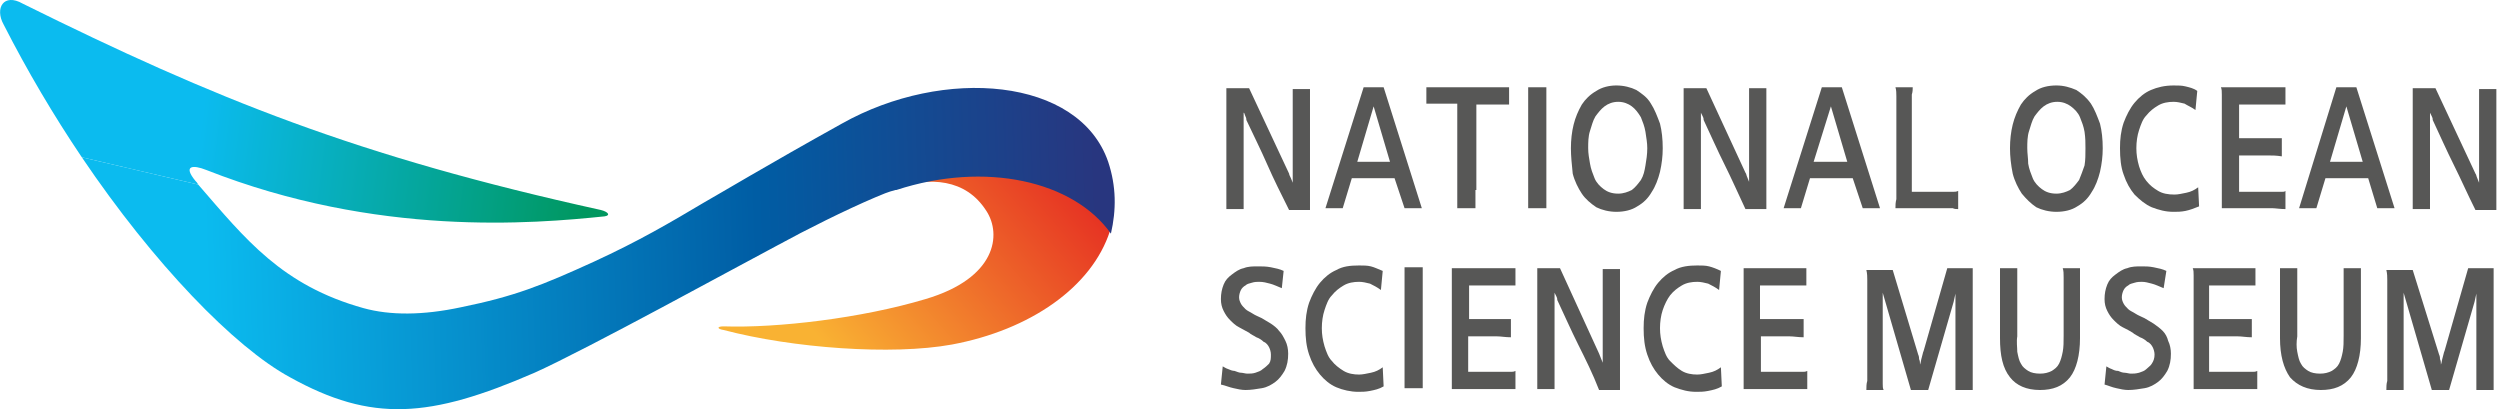
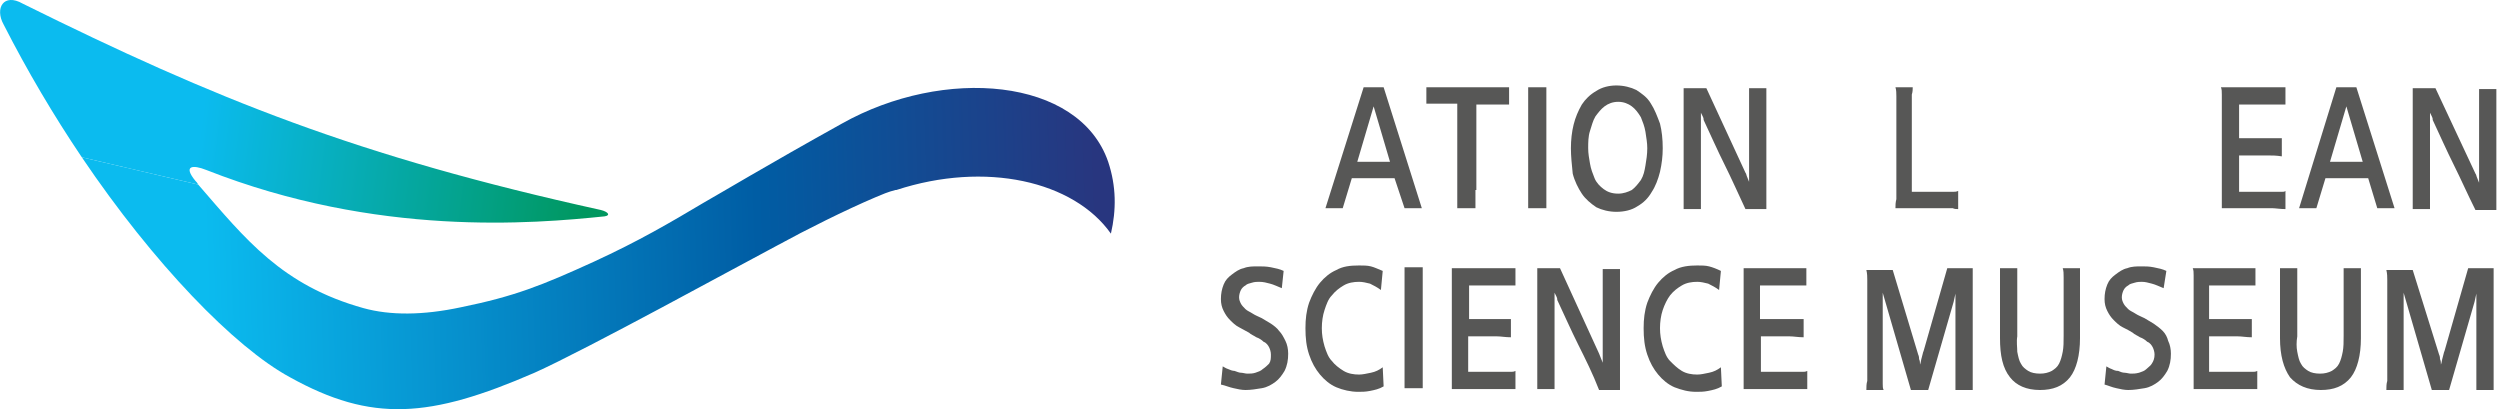
<svg xmlns="http://www.w3.org/2000/svg" version="1.1" id="Layer_1" x="0px" y="0px" viewBox="0 0 275 45" style="enable-background:new 0 0 275 45;" xml:space="preserve">
  <style type="text/css">
	.st0{fill:url(#SVGID_1_);}
	.st1{fill:url(#SVGID_2_);}
	.st2{fill:url(#SVGID_3_);}
	.st3{fill:#575756;}
</style>
  <g>
    <g>
      <linearGradient id="SVGID_1_" gradientUnits="userSpaceOnUse" x1="92.095" y1="39.483" x2="116.234" y2="18.444">
        <stop offset="0" style="stop-color:#F9B233" />
        <stop offset="1" style="stop-color:#E63323" />
      </linearGradient>
-       <path class="st0" d="M108.5,23.2c1.7,2.6,1.1,7.4-6.7,9.7c-7,2.1-16.3,3.2-22.2,3c-0.8,0-0.7,0.3,0,0.4c7.6,2,18.5,2.8,25.1,1.6    c8.6-1.6,15.4-6.3,17.4-12.5c-4.1-5.8-13.8-7.9-23.6-4.8c0,0,0,0-0.1,0C102.3,19.5,106.2,19.6,108.5,23.2z" />
      <g>
        <linearGradient id="SVGID_2_" gradientUnits="userSpaceOnUse" x1="22.588" y1="29.084" x2="120.892" y2="25.807">
          <stop offset="0" style="stop-color:#0BBBEF" />
          <stop offset="0.618" style="stop-color:#005DA4" />
          <stop offset="1" style="stop-color:#28367F" />
        </linearGradient>
        <path class="st1" d="M121.9,17.8c-3.2-9.3-18.1-10.5-29.3-4.2c-8.1,4.5-13.6,7.8-15.2,8.7c-3.7,2.2-7.1,4.2-12.1,6.5     c-5.7,2.6-8.7,3.8-14.6,5c-4.2,0.9-7.8,0.9-10.7,0.1c-9-2.5-13-7.6-18.2-13.6L9,17.3c7.9,11.7,16.8,20.9,22.9,24.2     c9,5,15.4,4.5,26.9-0.5C64.4,38.5,81.7,29,85.5,27c3.1-1.7,7.5-3.9,10.8-5.3c0.7-0.3,1.4-0.6,2.2-0.8c0,0,0,0,0.1,0     c9.8-3.2,19.5-1,23.6,4.8C122.8,23.1,122.8,20.5,121.9,17.8z" />
        <linearGradient id="SVGID_3_" gradientUnits="userSpaceOnUse" x1="22.349" y1="11.921" x2="65.181" y2="17.448">
          <stop offset="0" style="stop-color:#0BBBEF" />
          <stop offset="1" style="stop-color:#00975F" />
        </linearGradient>
        <path class="st2" d="M21.5,19.9c-1.4-1.7-0.3-1.8,1.2-1.2c18.8,7.4,36,5.9,43.8,5.1c0.7-0.1,0.4-0.5-0.4-0.7     C39.3,17.2,23.7,10.9,2.5,0.4C0.4-0.8-0.6,0.9,0.4,2.7C3,7.8,5.9,12.7,9,17.3l12.8,3C21.7,20.1,21.6,20,21.5,19.9z" />
      </g>
    </g>
    <g>
      <g>
        <path class="st3" d="M141,31.7c-0.5-0.2-0.9-0.4-1.3-0.5c-0.4-0.1-0.7-0.2-1.2-0.2c-0.2,0-0.5,0-0.8,0.1     c-0.3,0.1-0.5,0.1-0.7,0.3c-0.2,0.1-0.4,0.3-0.5,0.5c-0.1,0.2-0.2,0.5-0.2,0.8c0,0.3,0.1,0.5,0.2,0.7c0.1,0.2,0.3,0.4,0.5,0.6     c0.2,0.2,0.5,0.3,0.8,0.5c0.3,0.2,0.6,0.3,1,0.5c0.3,0.2,0.7,0.4,1,0.6c0.3,0.2,0.7,0.5,0.9,0.8c0.3,0.3,0.5,0.7,0.7,1.1     c0.2,0.4,0.3,0.9,0.3,1.4c0,0.7-0.1,1.3-0.4,1.9c-0.3,0.5-0.6,0.9-1,1.2c-0.4,0.3-0.9,0.6-1.5,0.7c-0.6,0.1-1.2,0.2-1.8,0.2     c-0.4,0-0.9-0.1-1.3-0.2c-0.5-0.1-0.9-0.3-1.4-0.4l0.2-2c0.2,0.1,0.3,0.2,0.6,0.3c0.2,0.1,0.5,0.2,0.7,0.2     c0.3,0.1,0.5,0.2,0.7,0.2c0.2,0,0.5,0.1,0.7,0.1c0.3,0,0.6,0,0.9-0.1c0.3-0.1,0.6-0.2,0.8-0.4c0.3-0.2,0.5-0.4,0.7-0.6     c0.2-0.3,0.2-0.6,0.2-1c0-0.3-0.1-0.6-0.2-0.8c-0.1-0.2-0.3-0.5-0.6-0.6c-0.2-0.2-0.5-0.4-0.8-0.5c-0.3-0.2-0.6-0.3-0.8-0.5     c-0.4-0.2-0.7-0.4-1.1-0.6c-0.4-0.2-0.7-0.5-1-0.8c-0.3-0.3-0.5-0.6-0.7-1c-0.2-0.4-0.3-0.8-0.3-1.3c0-0.6,0.1-1.1,0.3-1.6     c0.2-0.5,0.5-0.8,0.9-1.1c0.4-0.3,0.8-0.6,1.3-0.7c0.5-0.2,1-0.2,1.6-0.2c0.4,0,0.9,0,1.4,0.1c0.5,0.1,1,0.2,1.4,0.4L141,31.7z" />
        <path class="st3" d="M151.9,31.9c-0.4-0.3-0.8-0.5-1.2-0.7c-0.4-0.1-0.8-0.2-1.2-0.2c-0.6,0-1.2,0.1-1.7,0.4     c-0.5,0.3-0.9,0.6-1.3,1.1c-0.4,0.4-0.6,1-0.8,1.6c-0.2,0.6-0.3,1.3-0.3,2c0,0.7,0.1,1.3,0.3,2c0.2,0.6,0.4,1.2,0.8,1.6     c0.3,0.4,0.8,0.8,1.3,1.1c0.5,0.3,1.1,0.4,1.7,0.4c0.4,0,0.8-0.1,1.3-0.2c0.5-0.1,0.9-0.3,1.3-0.6l0.1,2.1     c-0.5,0.3-1,0.4-1.5,0.5c-0.5,0.1-0.9,0.1-1.3,0.1c-0.8,0-1.7-0.2-2.4-0.5c-0.7-0.3-1.3-0.8-1.8-1.4c-0.5-0.6-0.9-1.3-1.2-2.2     c-0.3-0.9-0.4-1.8-0.4-2.9c0-1,0.1-1.9,0.4-2.8c0.3-0.8,0.7-1.6,1.2-2.2c0.5-0.6,1.1-1.1,1.8-1.4c0.7-0.4,1.5-0.5,2.5-0.5     c0.5,0,0.9,0,1.3,0.1c0.4,0.1,0.8,0.3,1.3,0.5L151.9,31.9z" />
        <path class="st3" d="M156.5,42c0,0.3,0,0.5,0,0.7h-2c0-0.3,0-0.7,0-1c0-0.4,0-0.7,0-1.1v-9.2c0-0.3,0-0.7,0-1c0-0.4,0-0.7,0-1h2     c0,0.1,0,0.2,0,0.3c0,0.1,0,0.3,0,0.4c0,0.2,0,0.3,0,0.4c0,0.1,0,0.2,0,0.3v10.5C156.5,41.5,156.5,41.8,156.5,42z" />
        <path class="st3" d="M161.4,40.9h4.3c0.1,0,0.3,0,0.5,0c0.2,0,0.3,0,0.5-0.1v2c-0.6,0-1.1,0-1.5,0h-5.5c0-0.3,0-0.6,0-1     c0-0.4,0-0.7,0-1v-9.6c0-0.3,0-0.6,0-0.9c0-0.3,0-0.6,0-0.8h6.1c0.1,0,0.2,0,0.4,0c0.2,0,0.3,0,0.5,0v1.9c-0.2,0-0.5,0-0.8,0     c-0.3,0-0.6,0-0.8,0h-3.5v3.7h3.8c0.1,0,0.3,0,0.4,0c0.2,0,0.3,0,0.4,0v2c-0.6,0-1.1-0.1-1.5-0.1h-3.2V40.9z" />
        <path class="st3" d="M173.6,37.9c-0.8-1.6-1.5-3.2-2.3-4.9c0-0.1,0-0.2-0.1-0.4c-0.1-0.2-0.2-0.4-0.2-0.4v9c0,0.2,0,0.5,0,0.8     c0,0.3,0,0.5,0,0.8h-1.9c0-0.3,0-0.7,0-1c0-0.4,0-0.7,0-1.1v-9.2c0-0.3,0-0.7,0-1c0-0.4,0-0.7,0-1h2.5l4.3,9.4     c0.1,0.2,0.1,0.3,0.2,0.5c0.1,0.2,0.1,0.3,0.2,0.5v-8.3c0-0.3,0-0.7,0-1c0-0.4,0-0.7,0-1h1.9c0,0.3,0,0.7,0,1.1     c0,0.4,0,0.8,0,1.2v9.9c0,0.2,0,0.3,0,0.5c0,0.2,0,0.4,0,0.6h-2.3C175.2,41.1,174.4,39.5,173.6,37.9z" />
        <path class="st3" d="M189.1,31.9c-0.4-0.3-0.8-0.5-1.2-0.7c-0.4-0.1-0.8-0.2-1.2-0.2c-0.6,0-1.2,0.1-1.7,0.4     c-0.5,0.3-0.9,0.6-1.3,1.1c-0.3,0.4-0.6,1-0.8,1.6c-0.2,0.6-0.3,1.3-0.3,2c0,0.7,0.1,1.3,0.3,2c0.2,0.6,0.4,1.2,0.8,1.6     c0.4,0.4,0.8,0.8,1.3,1.1c0.5,0.3,1.1,0.4,1.7,0.4c0.4,0,0.8-0.1,1.3-0.2c0.5-0.1,0.9-0.3,1.3-0.6l0.1,2.1     c-0.5,0.3-1,0.4-1.5,0.5c-0.5,0.1-0.9,0.1-1.3,0.1c-0.9,0-1.6-0.2-2.4-0.5c-0.7-0.3-1.3-0.8-1.8-1.4c-0.5-0.6-0.9-1.3-1.2-2.2     c-0.3-0.9-0.4-1.8-0.4-2.9c0-1,0.1-1.9,0.4-2.8c0.3-0.8,0.7-1.6,1.2-2.2c0.5-0.6,1.1-1.1,1.8-1.4c0.7-0.4,1.6-0.5,2.5-0.5     c0.5,0,0.9,0,1.3,0.1c0.4,0.1,0.9,0.3,1.3,0.5L189.1,31.9z" />
        <path class="st3" d="M193.5,40.9h4.3c0.1,0,0.3,0,0.5,0c0.2,0,0.3,0,0.5-0.1v2c-0.6,0-1.1,0-1.5,0h-5.5c0-0.3,0-0.6,0-1     c0-0.4,0-0.7,0-1v-9.6c0-0.3,0-0.6,0-0.9c0-0.3,0-0.6,0-0.8h6.1c0.1,0,0.2,0,0.4,0c0.2,0,0.3,0,0.4,0v1.9c-0.2,0-0.5,0-0.8,0     c-0.3,0-0.6,0-0.8,0h-3.5v3.7h3.9c0.1,0,0.3,0,0.4,0c0.2,0,0.3,0,0.5,0v2c-0.6,0-1.1-0.1-1.5-0.1h-3.2V40.9z" />
        <path class="st3" d="M211,39c0.1,0.2,0.1,0.4,0.1,0.5c0.1,0.2,0.1,0.4,0.1,0.6c0.1-0.2,0.1-0.5,0.2-0.8c0.1-0.3,0.1-0.5,0.2-0.7     l2.6-9.1h2.8c0,0.2,0,0.5,0,0.7c0,0.3,0,0.5,0,0.7v10.6c0,0.2,0,0.4,0,0.7c0,0.3,0,0.5,0,0.7h-1.9c0-0.3,0-0.7,0-1     c0-0.4,0-0.7,0-1v-8.6l-0.2,0.9l-2.8,9.7h-1.9l-3.1-10.7v9.3c0,0.2,0,0.4,0,0.7c0,0.3,0,0.5,0.1,0.7h-1.9c0-0.3,0-0.7,0.1-1     c0-0.4,0-0.7,0-1v-9.2c0-0.3,0-0.6,0-0.9c0-0.3,0-0.7-0.1-1.1h2.9L211,39z" />
        <path class="st3" d="M221.9,38.7c0.1,0.5,0.2,1,0.4,1.3c0.2,0.4,0.5,0.6,0.8,0.8c0.3,0.2,0.8,0.3,1.3,0.3c0.5,0,0.9-0.1,1.3-0.3     c0.3-0.2,0.6-0.4,0.8-0.8c0.2-0.4,0.3-0.8,0.4-1.3c0.1-0.5,0.1-1.1,0.1-1.8v-5.4c0-0.3,0-0.7,0-1c0-0.4,0-0.7-0.1-1h1.9     c0,0.4,0,0.8,0,1.1c0,0.4,0,0.8,0,1.1v5.5c0,1.9-0.4,3.4-1.1,4.3c-0.8,1-1.9,1.4-3.3,1.4c-1.5,0-2.6-0.5-3.3-1.4     c-0.8-1-1.1-2.4-1.1-4.3v-5.7c0-0.3,0-0.7,0-1c0-0.4,0-0.7,0-1h1.9c0,0.2,0,0.5,0,0.8c0,0.3,0,0.5,0,0.8v5.9     C221.8,37.6,221.9,38.2,221.9,38.7z" />
        <path class="st3" d="M238,31.7c-0.5-0.2-0.9-0.4-1.3-0.5c-0.4-0.1-0.7-0.2-1.1-0.2c-0.2,0-0.5,0-0.8,0.1     c-0.3,0.1-0.5,0.1-0.7,0.3c-0.2,0.1-0.4,0.3-0.5,0.5c-0.1,0.2-0.2,0.5-0.2,0.8c0,0.3,0.1,0.5,0.2,0.7c0.1,0.2,0.3,0.4,0.5,0.6     c0.2,0.2,0.5,0.3,0.8,0.5c0.3,0.2,0.6,0.3,1,0.5c0.3,0.2,0.7,0.4,1,0.6c0.3,0.2,0.7,0.5,1,0.8c0.3,0.3,0.5,0.7,0.6,1.1     c0.2,0.4,0.3,0.9,0.3,1.4c0,0.7-0.1,1.3-0.4,1.9c-0.3,0.5-0.6,0.9-1,1.2c-0.4,0.3-0.9,0.6-1.5,0.7c-0.6,0.1-1.2,0.2-1.8,0.2     c-0.4,0-0.9-0.1-1.3-0.2c-0.5-0.1-0.9-0.3-1.3-0.4l0.2-2c0.2,0.1,0.3,0.2,0.6,0.3c0.2,0.1,0.4,0.2,0.7,0.2     c0.2,0.1,0.5,0.2,0.7,0.2c0.2,0,0.5,0.1,0.7,0.1c0.3,0,0.5,0,0.9-0.1c0.3-0.1,0.6-0.2,0.8-0.4c0.2-0.2,0.5-0.4,0.6-0.6     c0.2-0.3,0.3-0.6,0.3-1c0-0.3-0.1-0.6-0.2-0.8c-0.1-0.2-0.3-0.5-0.6-0.6c-0.2-0.2-0.5-0.4-0.8-0.5c-0.3-0.2-0.6-0.3-0.8-0.5     c-0.3-0.2-0.7-0.4-1.1-0.6c-0.4-0.2-0.7-0.5-1-0.8c-0.3-0.3-0.5-0.6-0.7-1c-0.2-0.4-0.3-0.8-0.3-1.3c0-0.6,0.1-1.1,0.3-1.6     c0.2-0.5,0.5-0.8,0.9-1.1c0.4-0.3,0.8-0.6,1.3-0.7c0.5-0.2,1-0.2,1.6-0.2c0.4,0,0.8,0,1.3,0.1c0.5,0.1,1,0.2,1.4,0.4L238,31.7z" />
        <path class="st3" d="M243.1,40.9h4.3c0.1,0,0.3,0,0.4,0c0.2,0,0.3,0,0.5-0.1v2c-0.6,0-1.1,0-1.5,0h-5.5c0-0.3,0-0.6,0-1     c0-0.4,0-0.7,0-1v-9.6c0-0.3,0-0.6,0-0.9c0-0.3,0-0.6-0.1-0.8h6.1c0.1,0,0.3,0,0.4,0c0.2,0,0.3,0,0.4,0v1.9c-0.2,0-0.5,0-0.8,0     c-0.3,0-0.6,0-0.8,0h-3.5v3.7h3.8c0.1,0,0.2,0,0.4,0c0.2,0,0.3,0,0.5,0v2c-0.6,0-1.1-0.1-1.5-0.1h-3.2V40.9z" />
        <path class="st3" d="M252.7,38.7c0.1,0.5,0.2,1,0.4,1.3c0.2,0.4,0.5,0.6,0.8,0.8c0.3,0.2,0.8,0.3,1.3,0.3c0.5,0,0.9-0.1,1.3-0.3     c0.3-0.2,0.6-0.4,0.8-0.8c0.2-0.4,0.3-0.8,0.4-1.3c0.1-0.5,0.1-1.1,0.1-1.8v-5.4c0-0.3,0-0.7,0-1c0-0.4,0-0.7,0-1h1.9     c0,0.4,0,0.8,0,1.1c0,0.4,0,0.8,0,1.1v5.5c0,1.9-0.4,3.4-1.1,4.3c-0.8,1-1.9,1.4-3.3,1.4c-1.5,0-2.6-0.5-3.4-1.4     c-0.7-1-1.1-2.4-1.1-4.3v-5.7c0-0.3,0-0.7,0-1c0-0.4,0-0.7,0-1h1.9c0,0.2,0,0.5,0,0.8c0,0.3,0,0.5,0,0.8v5.9     C252.6,37.6,252.6,38.2,252.7,38.7z" />
        <path class="st3" d="M268.3,39c0.1,0.2,0.1,0.4,0.1,0.5c0.1,0.2,0.1,0.4,0.1,0.6c0.1-0.2,0.1-0.5,0.2-0.8     c0.1-0.3,0.1-0.5,0.2-0.7l2.6-9.1h2.8c0,0.2,0,0.5,0,0.7c0,0.3,0,0.5,0,0.7v10.6c0,0.2,0,0.4,0,0.7c0,0.3,0,0.5,0,0.7h-1.9     c0-0.3,0-0.7,0-1c0-0.4,0-0.7,0-1v-8.6l-0.2,0.9l-2.8,9.7h-1.9l-3.1-10.7v9.3c0,0.2,0,0.4,0,0.7c0,0.3,0,0.5,0,0.7h-1.9     c0-0.3,0-0.7,0.1-1c0-0.4,0-0.7,0-1v-9.2c0-0.3,0-0.6,0-0.9c0-0.3,0-0.7-0.1-1.1h2.9L268.3,39z" />
      </g>
      <g>
-         <path class="st3" d="M139.4,18.1c-0.7-1.6-1.5-3.2-2.3-4.9c0-0.1,0-0.2-0.1-0.4c-0.1-0.2-0.1-0.4-0.2-0.4v9c0,0.2,0,0.5,0,0.8     c0,0.3,0,0.5,0,0.8h-1.9c0-0.3,0-0.6,0-1c0-0.4,0-0.7,0-1.1v-9.2c0-0.3,0-0.7,0-1c0-0.3,0-0.7,0-1h2.5l4.4,9.4     c0,0.1,0.1,0.3,0.2,0.5c0.1,0.2,0.1,0.3,0.2,0.5v-8.3c0-0.3,0-0.7,0-1c0-0.3,0-0.7,0-1h1.9c0,0.3,0,0.7,0,1.1c0,0.4,0,0.8,0,1.2     v9.9c0,0.2,0,0.3,0,0.5c0,0.2,0,0.4,0,0.6h-2.3C140.9,21.3,140.1,19.7,139.4,18.1z" />
        <path class="st3" d="M153.4,19.6h-4.7l-1,3.3h-1.9L150,9.6h2.2l4.2,13.3h-1.9L153.4,19.6z M152.9,17.8l-1.8-6.1l-1.8,6.1H152.9z" />
        <path class="st3" d="M162.3,20.9c0,0.3,0,0.6,0,0.9c0,0.3,0,0.7,0,1.1h-2c0-0.3,0-0.6,0-1c0-0.4,0-0.7,0-1.1v-9.4H158     c-0.2,0-0.3,0-0.5,0c-0.2,0-0.4,0-0.6,0V9.6c0.1,0,0.2,0,0.3,0c0.1,0,0.2,0,0.4,0c0.1,0,0.3,0,0.4,0c0.1,0,0.2,0,0.2,0h7     c0.1,0,0.2,0,0.4,0c0.1,0,0.2,0,0.4,0v1.9c-0.3,0-0.5,0-0.8,0c-0.3,0-0.5,0-0.8,0h-2V20.9z" />
        <path class="st3" d="M170.1,22.2c0,0.3,0,0.5,0,0.7h-2c0-0.3,0-0.6,0-1c0-0.4,0-0.7,0-1.1v-9.2c0-0.3,0-0.7,0-1c0-0.3,0-0.7,0-1     h2c0,0.1,0,0.2,0,0.3c0,0.1,0,0.3,0,0.4c0,0.1,0,0.3,0,0.4c0,0.1,0,0.3,0,0.3v10.5C170.1,21.7,170.1,21.9,170.1,22.2z" />
        <path class="st3" d="M172.8,16.3c0-0.9,0.1-1.8,0.3-2.6c0.2-0.8,0.5-1.5,0.9-2.2c0.4-0.6,0.9-1.1,1.6-1.5     c0.6-0.4,1.4-0.6,2.2-0.6c0.8,0,1.6,0.2,2.2,0.5c0.6,0.4,1.2,0.8,1.6,1.5c0.4,0.6,0.7,1.4,1,2.2c0.2,0.8,0.3,1.7,0.3,2.7     c0,0.9-0.1,1.7-0.3,2.6c-0.2,0.8-0.5,1.6-0.9,2.2c-0.4,0.7-0.9,1.2-1.6,1.6c-0.6,0.4-1.4,0.6-2.3,0.6c-0.8,0-1.6-0.2-2.2-0.5     c-0.6-0.4-1.2-0.9-1.6-1.5c-0.4-0.6-0.8-1.4-1-2.2C172.9,18.1,172.8,17.2,172.8,16.3z M174.7,16.3c0,0.6,0.1,1.1,0.2,1.7     c0.1,0.6,0.3,1.1,0.5,1.6c0.2,0.5,0.6,0.9,1,1.2c0.4,0.3,0.9,0.5,1.6,0.5c0.6,0,1.1-0.2,1.5-0.4c0.4-0.3,0.7-0.7,1-1.1     c0.3-0.5,0.4-1,0.5-1.6c0.1-0.6,0.2-1.2,0.2-1.9c0-0.6-0.1-1.1-0.2-1.8c-0.1-0.6-0.3-1.1-0.5-1.6c-0.3-0.5-0.6-0.9-1-1.2     c-0.4-0.3-0.9-0.5-1.5-0.5c-0.6,0-1.1,0.2-1.5,0.5c-0.4,0.3-0.7,0.7-1,1.1c-0.3,0.5-0.4,1-0.6,1.6     C174.7,15,174.7,15.7,174.7,16.3z" />
        <path class="st3" d="M189.7,18.1c-0.8-1.6-1.5-3.2-2.3-4.9c0-0.1,0-0.2-0.1-0.4c-0.1-0.2-0.2-0.4-0.2-0.4v9c0,0.2,0,0.5,0,0.8     c0,0.3,0,0.5,0,0.8h-1.9c0-0.3,0-0.6,0-1c0-0.4,0-0.7,0-1.1v-9.2c0-0.3,0-0.7,0-1c0-0.3,0-0.7,0-1h2.5L192,19     c0.1,0.1,0.1,0.3,0.2,0.5c0.1,0.2,0.1,0.3,0.2,0.5v-8.3c0-0.3,0-0.7,0-1c0-0.3,0-0.7,0-1h1.9c0,0.3,0,0.7,0,1.1     c0,0.4,0,0.8,0,1.2v9.9c0,0.2,0,0.3,0,0.5c0,0.2,0,0.4,0,0.6H192C191.2,21.3,190.5,19.7,189.7,18.1z" />
-         <path class="st3" d="M203.8,19.6h-4.7l-1,3.3h-1.9l4.2-13.3h2.2l4.2,13.3h-1.9L203.8,19.6z M203.2,17.8l-1.8-6.1l-1.9,6.1H203.2z     " />
        <path class="st3" d="M214.2,21.1c0.2,0,0.4,0,0.6,0c0.2,0,0.4,0,0.6-0.1v2c-0.2,0-0.4,0-0.6-0.1c-0.2,0-0.4,0-0.5,0h-5.8     c0-0.3,0-0.6,0.1-1c0-0.4,0-0.7,0-1.1v-9.2c0-0.3,0-0.7,0-1c0-0.3,0-0.7-0.1-1h1.9c0,0.2,0,0.5-0.1,0.8c0,0.3,0,0.6,0,0.8v9.9     H214.2z" />
-         <path class="st3" d="M221.1,16.3c0-0.9,0.1-1.8,0.3-2.6c0.2-0.8,0.5-1.5,0.9-2.2c0.4-0.6,0.9-1.1,1.6-1.5     c0.6-0.4,1.4-0.6,2.3-0.6c0.8,0,1.5,0.2,2.2,0.5c0.6,0.4,1.1,0.8,1.6,1.5c0.4,0.6,0.7,1.4,1,2.2c0.2,0.8,0.3,1.7,0.3,2.7     c0,0.9-0.1,1.7-0.3,2.6c-0.2,0.8-0.5,1.6-0.9,2.2c-0.4,0.7-0.9,1.2-1.6,1.6c-0.6,0.4-1.4,0.6-2.3,0.6c-0.8,0-1.6-0.2-2.2-0.5     c-0.6-0.4-1.1-0.9-1.6-1.5c-0.4-0.6-0.8-1.4-1-2.2C221.2,18.1,221.1,17.2,221.1,16.3z M223,16.3c0,0.6,0.1,1.1,0.1,1.7     c0.1,0.6,0.3,1.1,0.5,1.6c0.2,0.5,0.6,0.9,1,1.2c0.4,0.3,0.9,0.5,1.6,0.5c0.6,0,1.1-0.2,1.5-0.4c0.4-0.3,0.7-0.7,1-1.1     c0.2-0.5,0.4-1,0.6-1.6c0.1-0.6,0.1-1.2,0.1-1.9c0-0.6,0-1.1-0.1-1.8c-0.1-0.6-0.3-1.1-0.5-1.6c-0.2-0.5-0.6-0.9-1-1.2     c-0.4-0.3-0.9-0.5-1.5-0.5c-0.6,0-1.1,0.2-1.5,0.5c-0.4,0.3-0.7,0.7-1,1.1c-0.3,0.5-0.4,1-0.6,1.6C223,15,223,15.7,223,16.3z" />
-         <path class="st3" d="M241.5,12.1c-0.4-0.3-0.9-0.5-1.2-0.7c-0.4-0.1-0.8-0.2-1.2-0.2c-0.6,0-1.2,0.1-1.7,0.4     c-0.5,0.3-0.9,0.6-1.3,1.1c-0.4,0.4-0.6,1-0.8,1.6c-0.2,0.6-0.3,1.3-0.3,2c0,0.7,0.1,1.3,0.3,2c0.2,0.6,0.4,1.1,0.8,1.6     c0.4,0.5,0.8,0.8,1.3,1.1c0.5,0.3,1.1,0.4,1.8,0.4c0.4,0,0.8-0.1,1.3-0.2c0.5-0.1,0.9-0.3,1.3-0.6l0.1,2.1     c-0.5,0.2-1,0.4-1.5,0.5c-0.5,0.1-0.9,0.1-1.3,0.1c-0.9,0-1.6-0.2-2.4-0.5c-0.7-0.3-1.3-0.8-1.9-1.4c-0.5-0.6-0.9-1.3-1.2-2.2     c-0.3-0.8-0.4-1.8-0.4-2.9c0-1,0.1-1.9,0.4-2.8c0.3-0.8,0.7-1.6,1.2-2.2c0.5-0.6,1.1-1.1,1.8-1.4c0.7-0.3,1.5-0.5,2.5-0.5     c0.5,0,0.9,0,1.3,0.1c0.4,0.1,0.9,0.2,1.3,0.5L241.5,12.1z" />
        <path class="st3" d="M246.2,21.1h4.3c0.1,0,0.3,0,0.5,0c0.2,0,0.3,0,0.4-0.1v2c-0.6,0-1.1-0.1-1.5-0.1h-5.5c0-0.3,0-0.6,0-1     c0-0.4,0-0.7,0-1v-9.6c0-0.3,0-0.6,0-0.9c0-0.3,0-0.6-0.1-0.8h6.2c0.1,0,0.3,0,0.4,0c0.2,0,0.3,0,0.5,0v1.9c-0.2,0-0.5,0-0.8,0     c-0.3,0-0.6,0-0.8,0h-3.5v3.7h3.8c0.1,0,0.3,0,0.4,0c0.2,0,0.3,0,0.5,0v2c-0.6-0.1-1.1-0.1-1.5-0.1h-3.2V21.1z" />
        <path class="st3" d="M260.5,19.6h-4.7l-1,3.3h-1.9L257,9.6h2.2l4.2,13.3h-1.9L260.5,19.6z M259.9,17.8l-1.8-6.1l-1.8,6.1H259.9z" />
        <path class="st3" d="M269.9,18.1c-0.8-1.6-1.5-3.2-2.3-4.9c0-0.1,0-0.2-0.1-0.4c-0.1-0.2-0.2-0.4-0.2-0.4v9c0,0.2,0,0.5,0,0.8     c0,0.3,0,0.5,0,0.8h-1.9c0-0.3,0-0.6,0-1c0-0.4,0-0.7,0-1.1v-9.2c0-0.3,0-0.7,0-1c0-0.3,0-0.7,0-1h2.5l4.4,9.4     c0.1,0.1,0.1,0.3,0.2,0.5c0.1,0.2,0.1,0.3,0.2,0.5v-8.3c0-0.3,0-0.7,0-1c0-0.3,0-0.7,0-1h1.9c0,0.3,0,0.7,0,1.1     c0,0.4,0,0.8,0,1.2v9.9c0,0.2,0,0.3,0,0.5c0,0.2,0,0.4,0,0.6h-2.3C271.4,21.3,270.7,19.7,269.9,18.1z" />
      </g>
    </g>
  </g>
</svg>